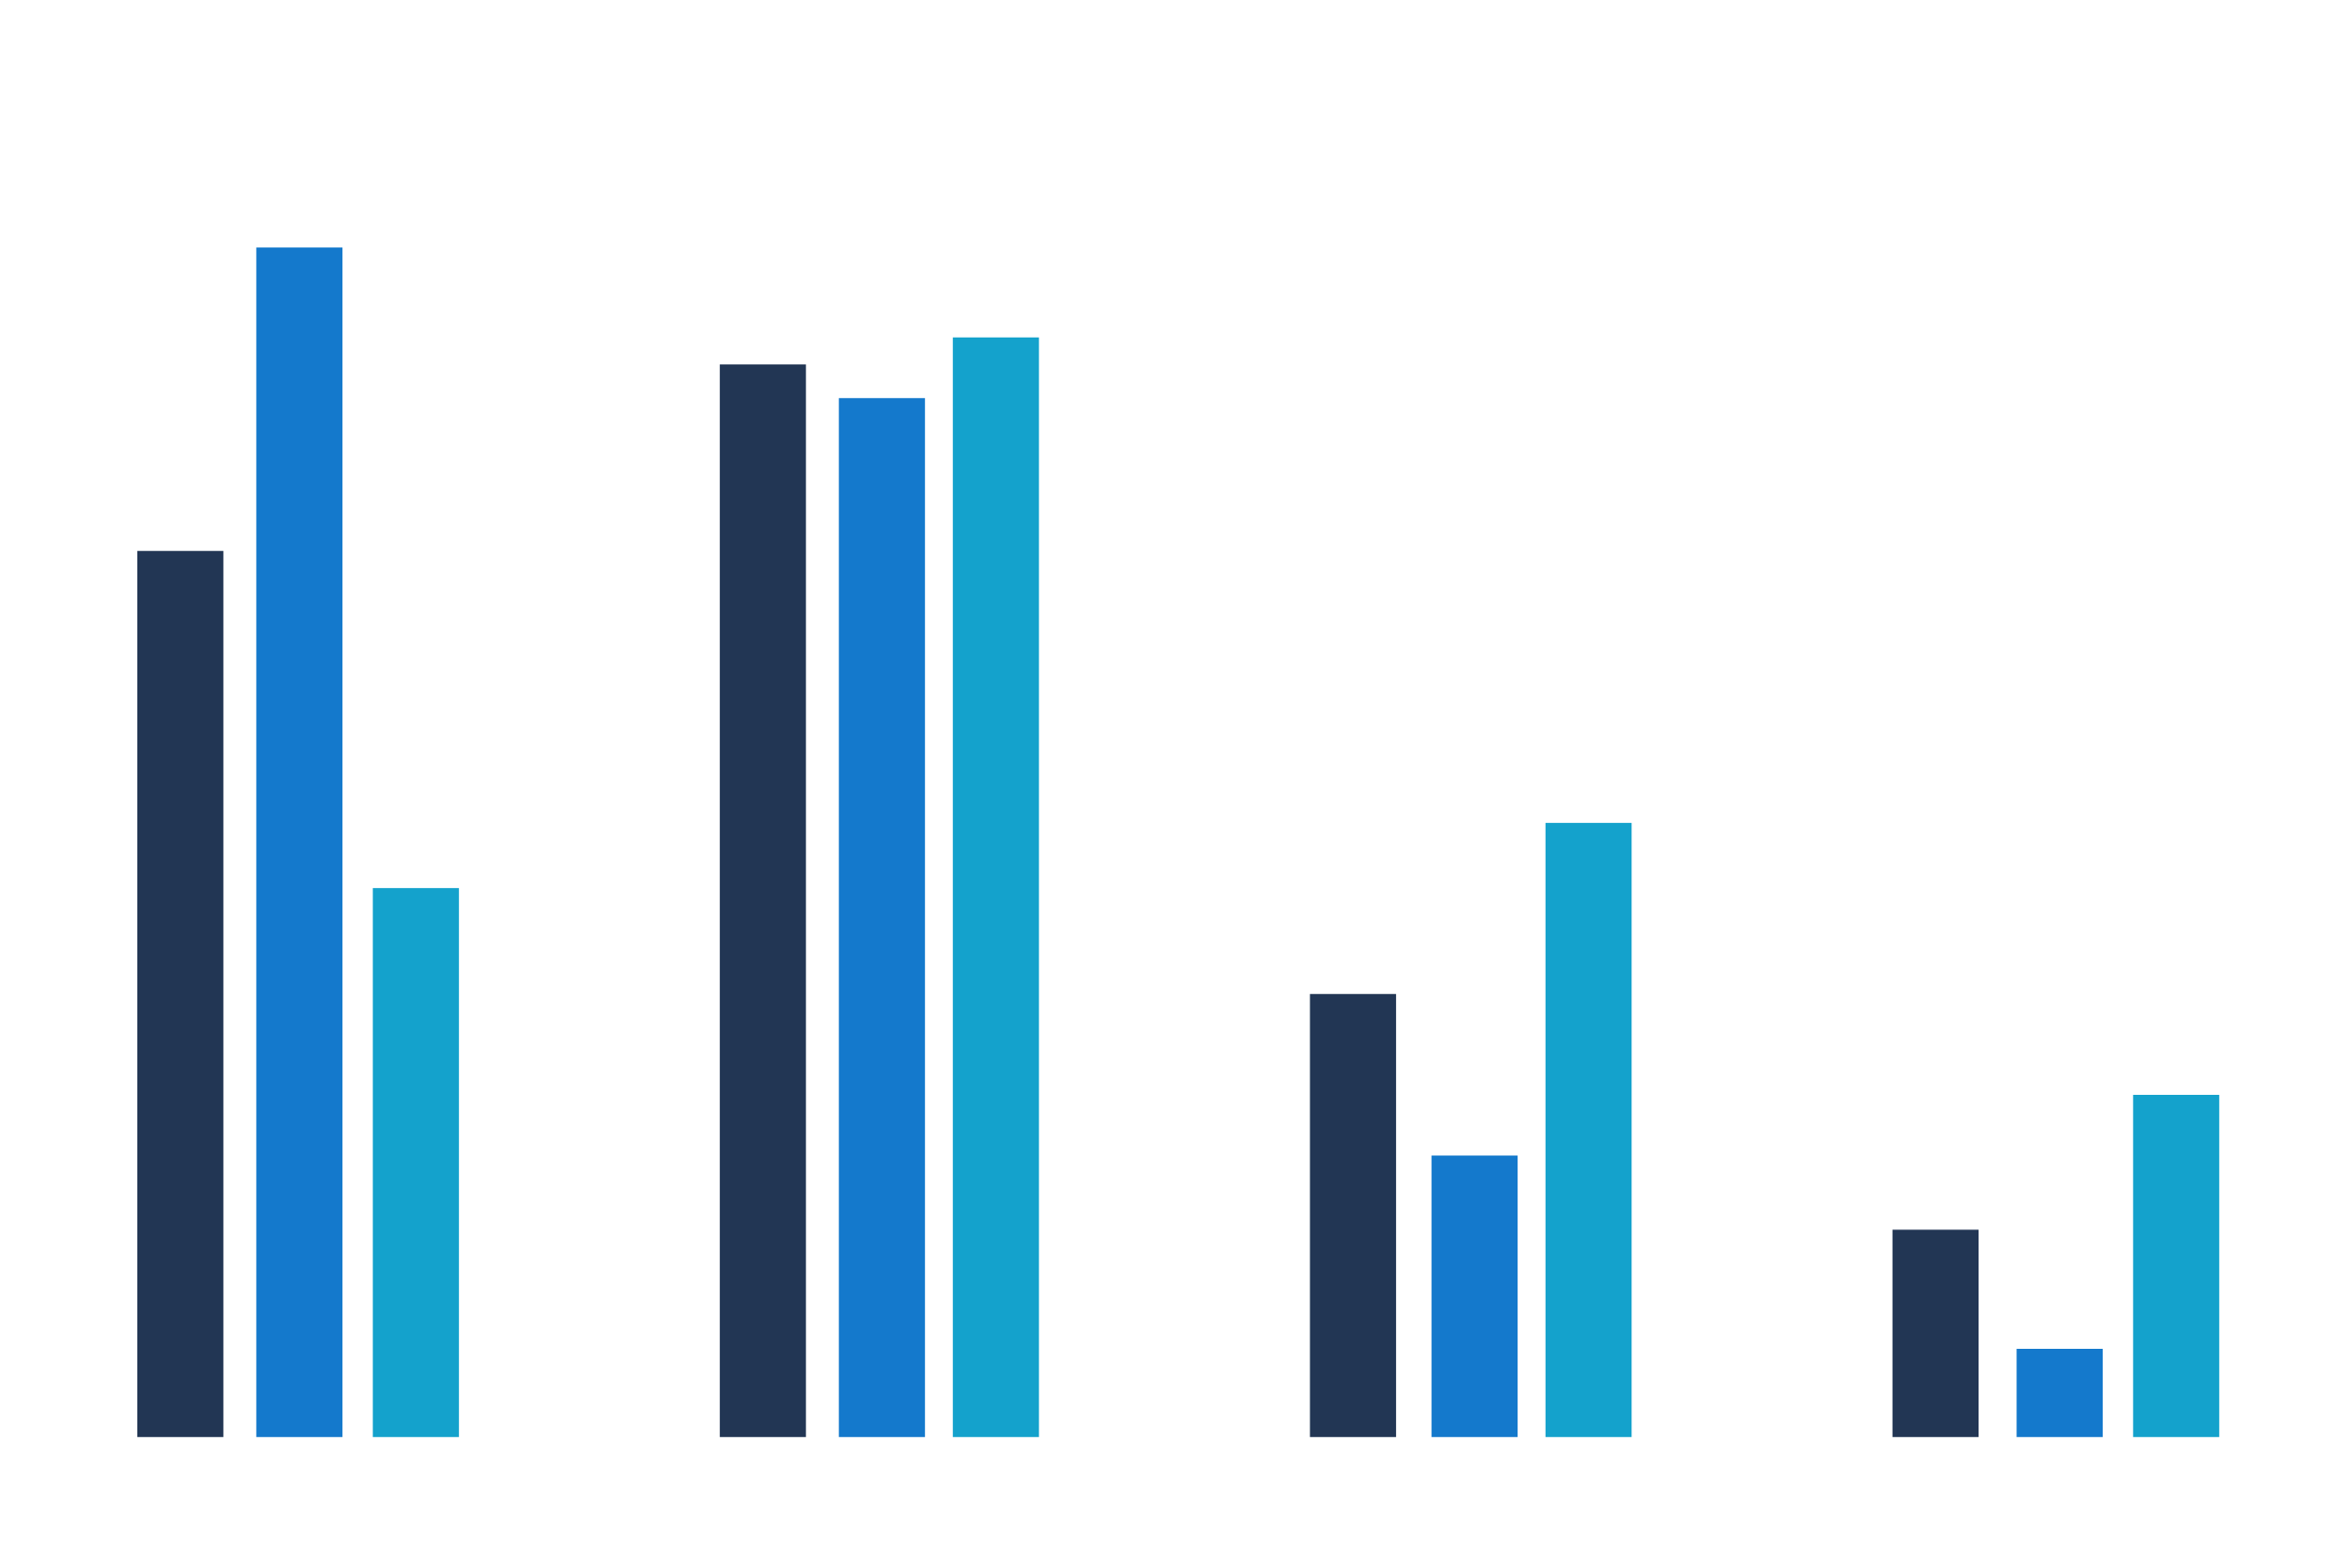
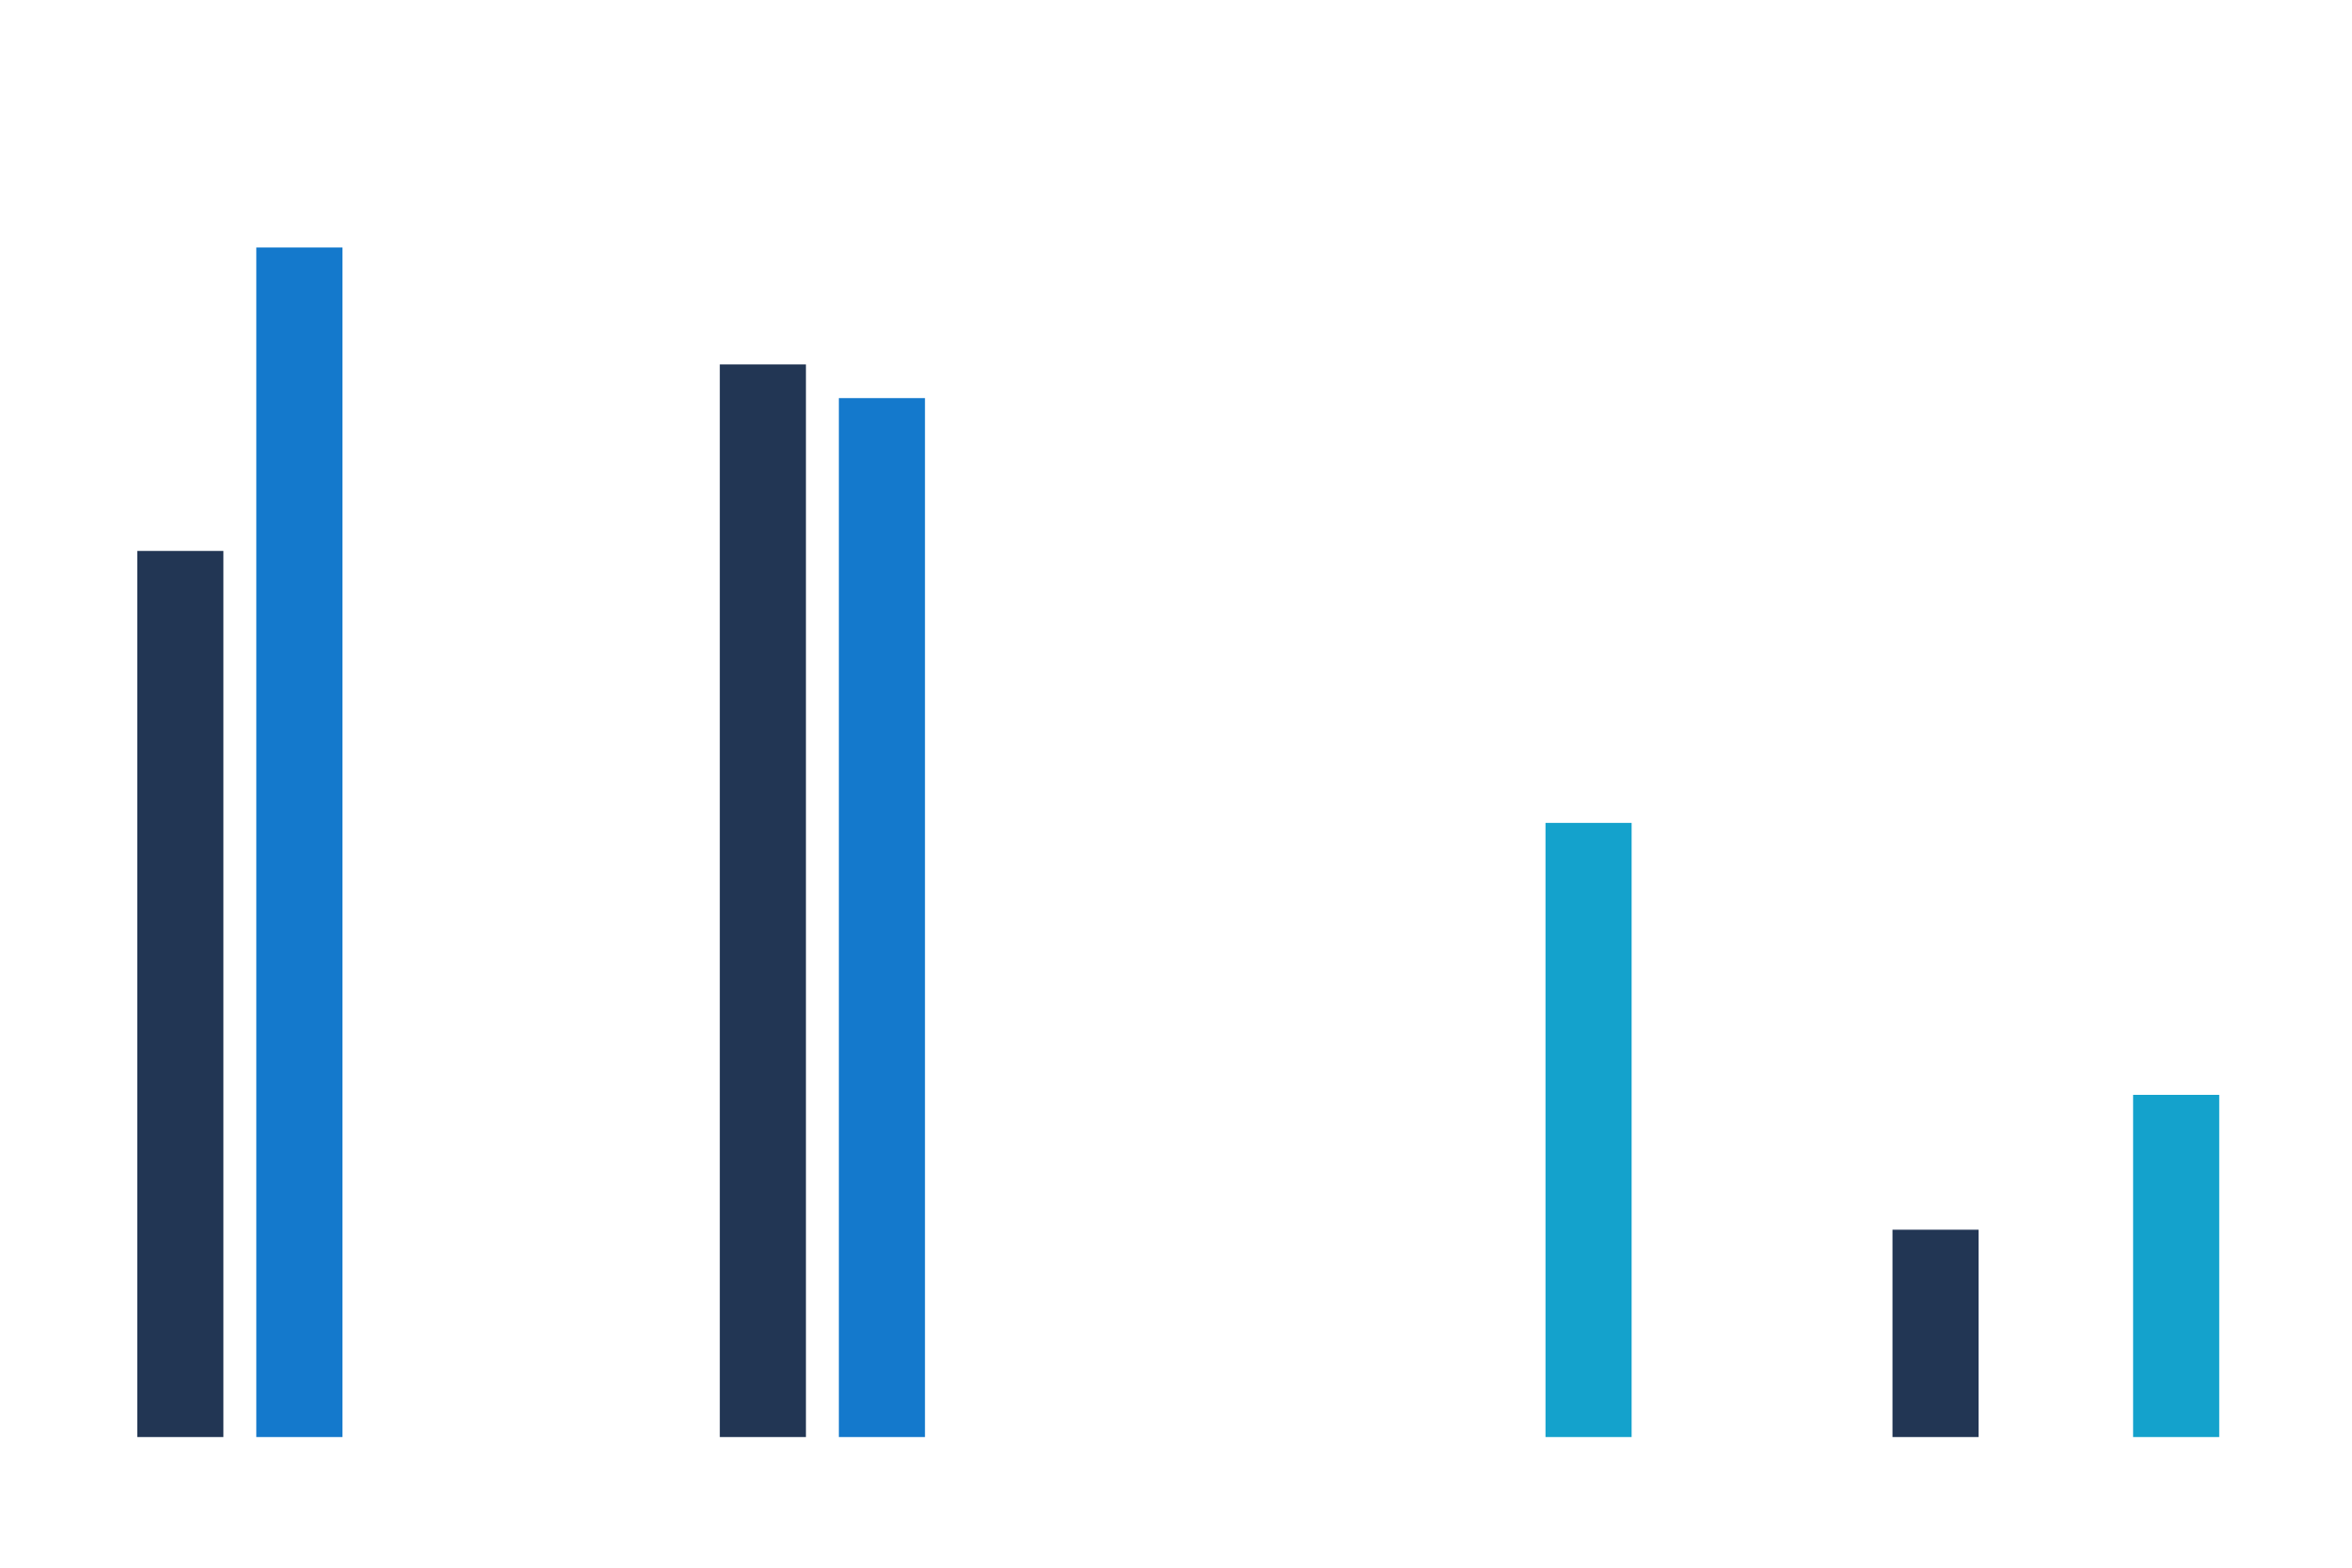
<svg xmlns="http://www.w3.org/2000/svg" id="graphiques" width="270" height="180" version="1.1" viewBox="0 0 270 180">
  <rect x="15.758" y="63.258" width="9.886" height="101.742" fill="#223654" />
  <rect x="29.423" y="28.419" width="9.886" height="136.581" fill="#1479cc" />
-   <rect x="42.798" y="101.968" width="9.886" height="63.032" fill="#14a2cc" />
-   <rect x="109.381" y="38.742" width="9.886" height="126.258" fill="#14a2cc" />
  <rect x="177.417" y="94.484" width="9.886" height="70.516" fill="#14a2cc" />
  <rect x="244.872" y="125.71" width="9.886" height="39.29" fill="#14a2cc" />
  <rect x="96.297" y="45.71" width="9.886" height="119.29" fill="#1479cc" />
-   <rect x="164.333" y="132.677" width="9.886" height="32.323" fill="#1479cc" />
-   <rect x="231.498" y="154.871" width="9.886" height="10.129" fill="#1479cc" />
  <rect x="82.632" y="41.839" width="9.886" height="123.161" fill="#223654" />
-   <rect x="150.377" y="114.129" width="9.886" height="50.871" fill="#223654" />
  <rect x="217.251" y="141.194" width="9.886" height="23.806" fill="#223654" />
</svg>